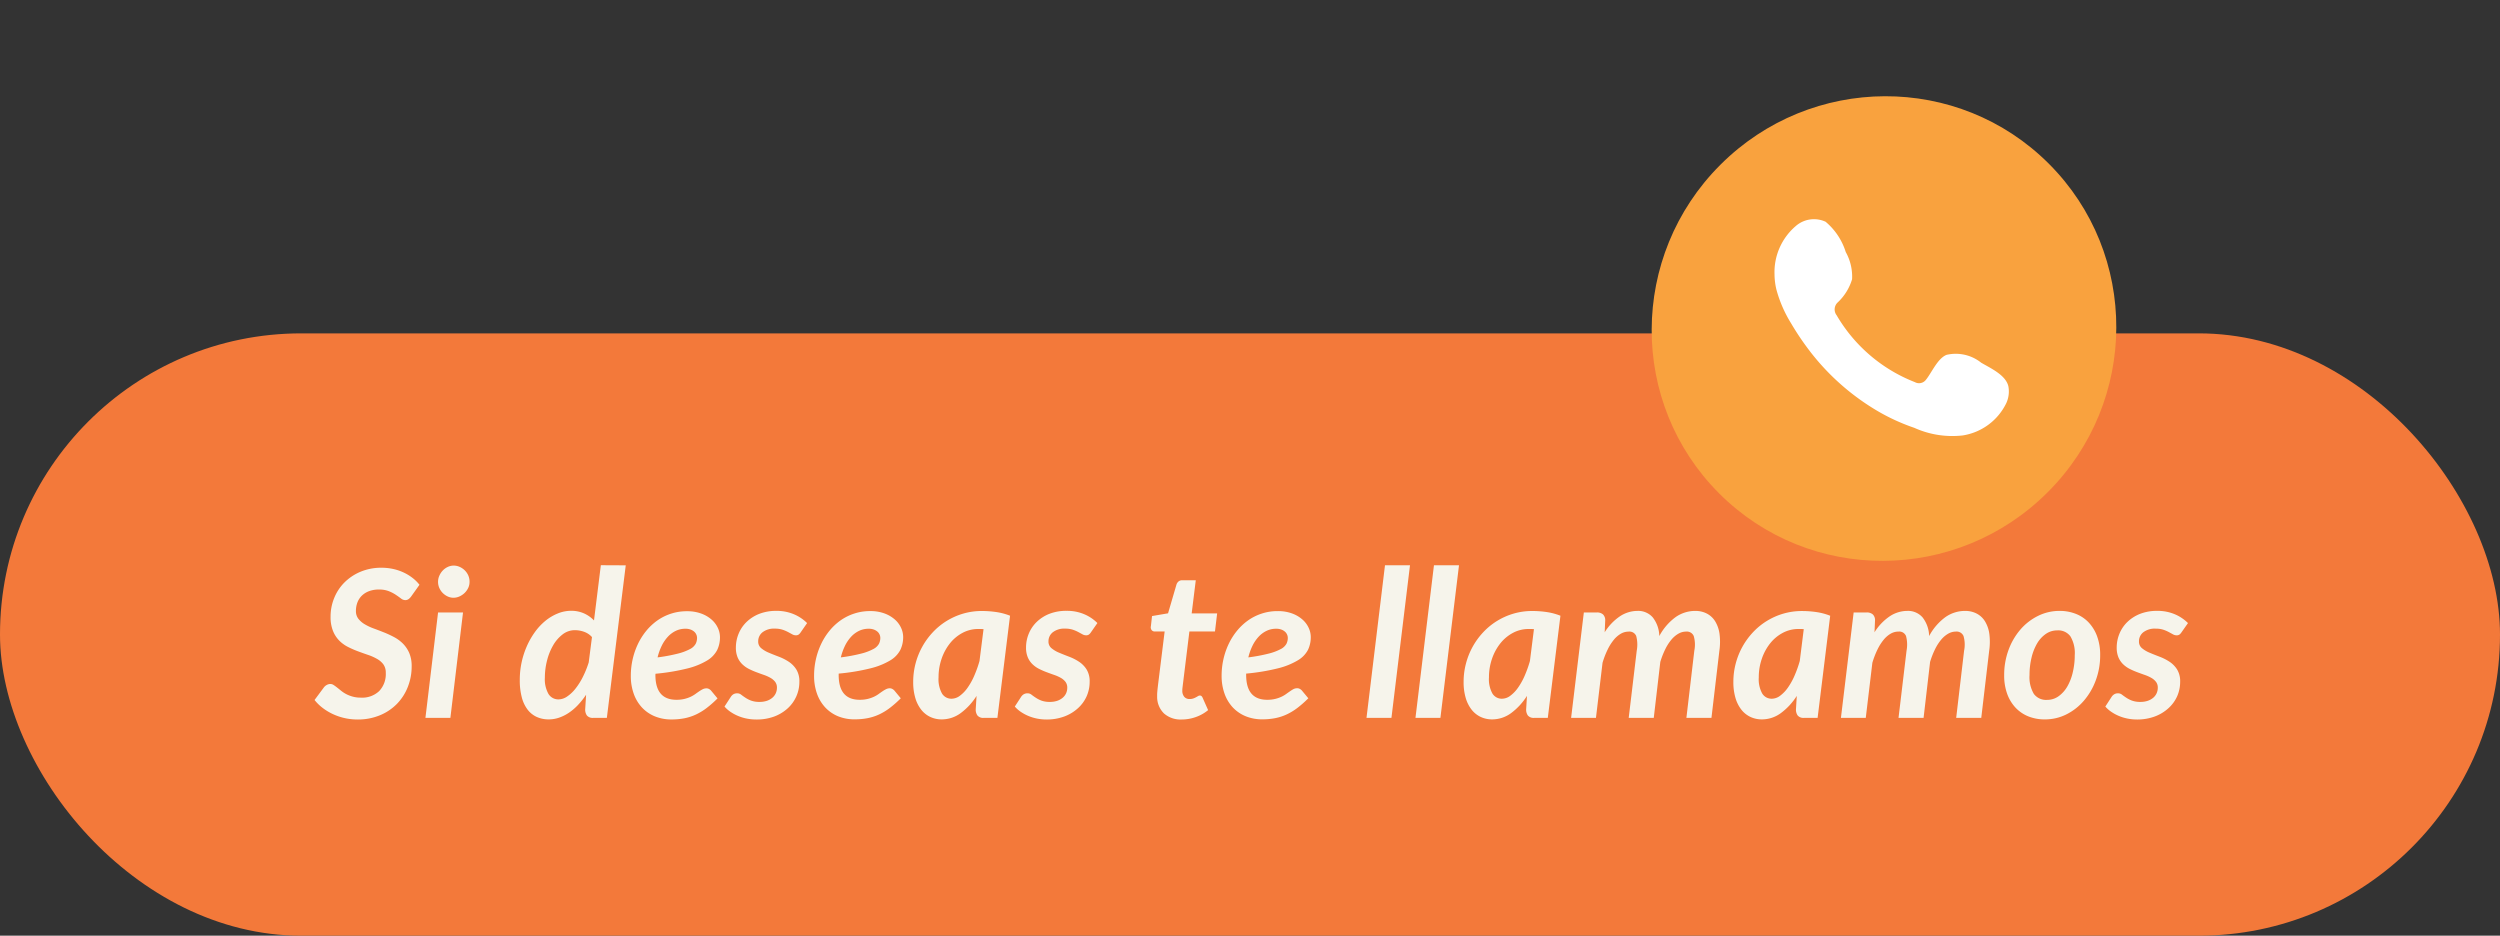
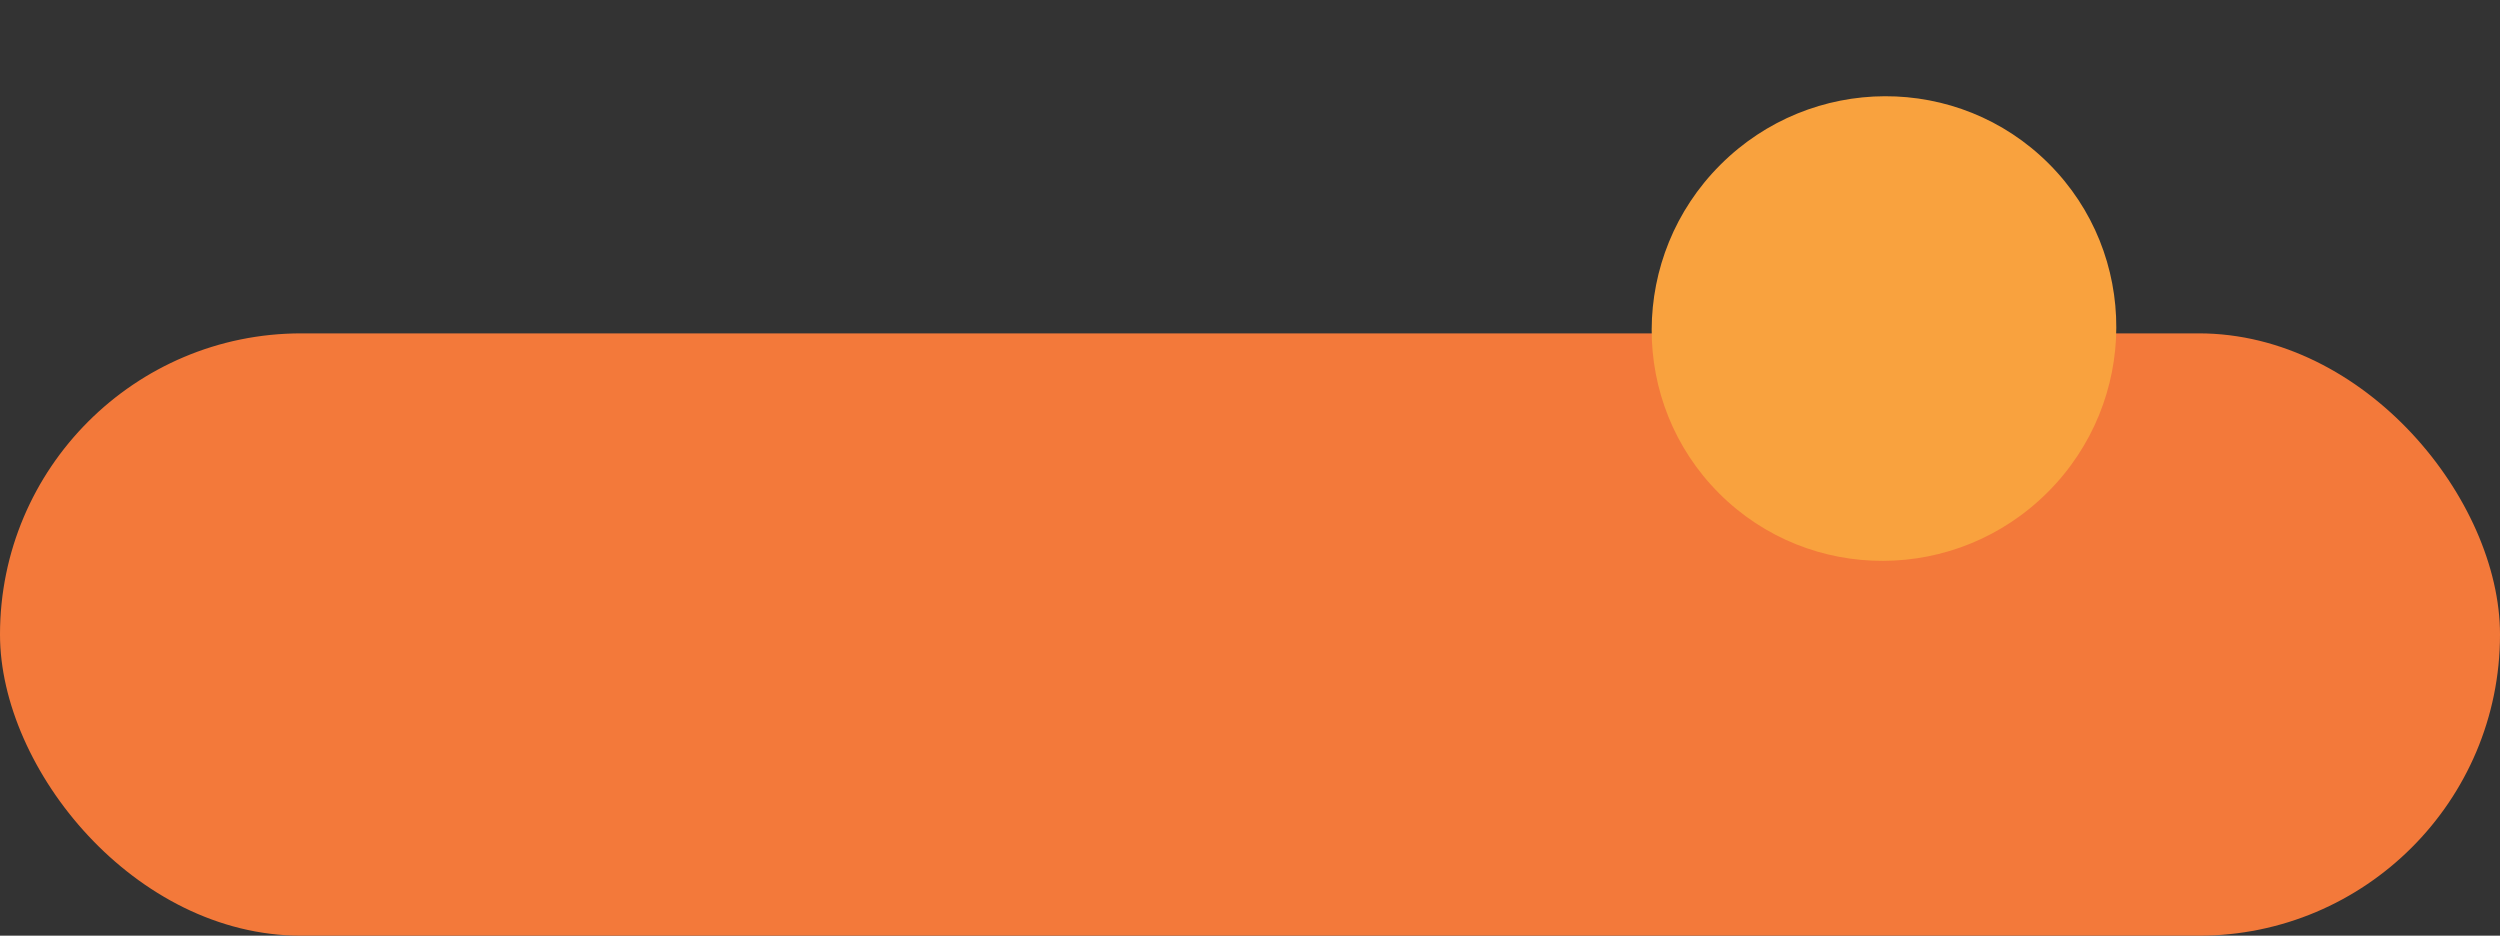
<svg xmlns="http://www.w3.org/2000/svg" width="182.627" height="68.353" viewBox="0 0 182.627 68.353">
  <rect x="0" y="0" width="182.627" height="68.353" fill="#333333" stroke="none" />
  <defs>
    <style>.a{fill:#f3793a;}.b{fill:#f6f4eb;}.c{fill:#f9a23e;}.d{fill:#fff;fill-rule:evenodd;}</style>
  </defs>
  <g transform="translate(0 0)">
    <rect class="a" width="182.627" height="44" rx="22" transform="translate(0 24.353)" />
-     <path class="b" d="M7.058-8.9a.9.9,0,0,1-.206.221A.426.426,0,0,1,6.6-8.6a.51.51,0,0,1-.307-.12q-.158-.12-.375-.266A2.772,2.772,0,0,0,5.4-9.255a1.938,1.938,0,0,0-.72-.12,2.013,2.013,0,0,0-.72.12,1.51,1.51,0,0,0-.529.33,1.37,1.37,0,0,0-.322.495A1.711,1.711,0,0,0,3-7.815a.912.912,0,0,0,.176.574,1.654,1.654,0,0,0,.461.4,3.768,3.768,0,0,0,.652.308q.368.135.746.285a7.422,7.422,0,0,1,.746.345,2.718,2.718,0,0,1,.653.48,2.222,2.222,0,0,1,.461.686,2.408,2.408,0,0,1,.176.971,4.058,4.058,0,0,1-.278,1.5,3.719,3.719,0,0,1-.787,1.234,3.721,3.721,0,0,1-1.245.84A4.173,4.173,0,0,1,3.12.12a4.291,4.291,0,0,1-.93-.1A4.213,4.213,0,0,1,1.327-.27a4.03,4.03,0,0,1-.75-.45,3.332,3.332,0,0,1-.6-.585l.69-.93a.649.649,0,0,1,.21-.172.541.541,0,0,1,.255-.068.431.431,0,0,1,.236.075q.116.075.255.184t.3.24a2.221,2.221,0,0,0,.367.24,2.418,2.418,0,0,0,.473.184,2.229,2.229,0,0,0,.6.075A1.8,1.8,0,0,0,4.7-1.958a1.794,1.794,0,0,0,.48-1.327A1.028,1.028,0,0,0,5.01-3.9a1.443,1.443,0,0,0-.457-.4A3.62,3.62,0,0,0,3.9-4.594q-.364-.124-.739-.263a7.108,7.108,0,0,1-.739-.322,2.47,2.47,0,0,1-.649-.473A2.166,2.166,0,0,1,1.32-6.36,2.731,2.731,0,0,1,1.148-7.4a3.573,3.573,0,0,1,.259-1.342,3.415,3.415,0,0,1,.742-1.136,3.651,3.651,0,0,1,1.17-.788,3.871,3.871,0,0,1,1.549-.3,3.948,3.948,0,0,1,.851.09,3.632,3.632,0,0,1,.761.255,3.451,3.451,0,0,1,.649.394,2.9,2.9,0,0,1,.514.506Zm3.765,1.2L9.9,0H8.077L9-7.7ZM11.3-9.937a1.023,1.023,0,0,1-.1.45,1.26,1.26,0,0,1-.266.368,1.316,1.316,0,0,1-.375.251,1.056,1.056,0,0,1-.435.094.989.989,0,0,1-.42-.094,1.245,1.245,0,0,1-.36-.251,1.215,1.215,0,0,1-.251-.368,1.091,1.091,0,0,1-.094-.45,1.106,1.106,0,0,1,.1-.458,1.294,1.294,0,0,1,.255-.379,1.2,1.2,0,0,1,.364-.255,1.014,1.014,0,0,1,.424-.094,1.056,1.056,0,0,1,.435.094,1.264,1.264,0,0,1,.371.251,1.21,1.21,0,0,1,.259.375A1.124,1.124,0,0,1,11.3-9.937ZM20.243-5.9a1.4,1.4,0,0,0-.585-.39A2.013,2.013,0,0,0,19-6.405a1.453,1.453,0,0,0-.9.307,2.7,2.7,0,0,0-.694.8,4.306,4.306,0,0,0-.446,1.114,5.014,5.014,0,0,0-.158,1.241,2.174,2.174,0,0,0,.266,1.2.844.844,0,0,0,.739.394,1.123,1.123,0,0,0,.615-.206,2.672,2.672,0,0,0,.608-.57,4.92,4.92,0,0,0,.544-.859,7.018,7.018,0,0,0,.431-1.065Zm2.467-5.242L21.33,0h-.983a.547.547,0,0,1-.476-.176.745.745,0,0,1-.124-.439l.067-1.073a5.8,5.8,0,0,1-.592.746,3.933,3.933,0,0,1-.66.566,3.055,3.055,0,0,1-.716.36,2.328,2.328,0,0,1-.761.128,2.089,2.089,0,0,1-.87-.176,1.769,1.769,0,0,1-.668-.529,2.515,2.515,0,0,1-.427-.893,4.8,4.8,0,0,1-.15-1.275A6.051,6.051,0,0,1,15.1-4.039a6.173,6.173,0,0,1,.382-1.189,5.642,5.642,0,0,1,.589-1.035,4.334,4.334,0,0,1,.761-.818,3.5,3.5,0,0,1,.9-.54,2.579,2.579,0,0,1,.986-.2,2.275,2.275,0,0,1,.938.188,2.305,2.305,0,0,1,.735.517l.5-4.035ZM27.067-6.51a1.6,1.6,0,0,0-.7.154,1.923,1.923,0,0,0-.581.431,2.762,2.762,0,0,0-.45.664,4.1,4.1,0,0,0-.3.844,12.307,12.307,0,0,0,1.5-.281,3.832,3.832,0,0,0,.874-.33.97.97,0,0,0,.409-.382.967.967,0,0,0,.1-.431.616.616,0,0,0-.049-.233.594.594,0,0,0-.15-.214.832.832,0,0,0-.263-.158A1.05,1.05,0,0,0,27.067-6.51Zm-2.19,3.375q0,1.815,1.538,1.815A2.423,2.423,0,0,0,27-1.384a2.442,2.442,0,0,0,.446-.154,2.088,2.088,0,0,0,.345-.2q.154-.113.285-.2a2.194,2.194,0,0,1,.259-.154.612.612,0,0,1,.278-.064.377.377,0,0,1,.176.045.545.545,0,0,1,.154.12l.472.57a7.889,7.889,0,0,1-.78.69,4.321,4.321,0,0,1-.78.48,3.681,3.681,0,0,1-.84.278,4.818,4.818,0,0,1-.96.09,3.142,3.142,0,0,1-1.223-.229,2.687,2.687,0,0,1-.937-.645,2.893,2.893,0,0,1-.6-1,3.836,3.836,0,0,1-.214-1.316,5.431,5.431,0,0,1,.131-1.193,5.331,5.331,0,0,1,.379-1.11,4.707,4.707,0,0,1,.608-.968,4.132,4.132,0,0,1,.814-.765,3.739,3.739,0,0,1,1-.5,3.688,3.688,0,0,1,1.166-.18,2.956,2.956,0,0,1,1.054.173,2.381,2.381,0,0,1,.757.446,1.814,1.814,0,0,1,.454.611,1.618,1.618,0,0,1,.15.66,2.146,2.146,0,0,1-.206.945,1.935,1.935,0,0,1-.735.765,5.211,5.211,0,0,1-1.444.581,15.214,15.214,0,0,1-2.325.386ZM35.49-6.248a.614.614,0,0,1-.157.169.352.352,0,0,1-.195.049.552.552,0,0,1-.27-.075q-.135-.075-.311-.169a2.566,2.566,0,0,0-.405-.169,1.753,1.753,0,0,0-.544-.075,1.369,1.369,0,0,0-.907.266.834.834,0,0,0-.315.664.617.617,0,0,0,.221.5,2.156,2.156,0,0,0,.559.33q.337.143.724.289a3.715,3.715,0,0,1,.724.367,1.871,1.871,0,0,1,.559.57,1.648,1.648,0,0,1,.221.9,2.6,2.6,0,0,1-.221,1.058,2.618,2.618,0,0,1-.634.881,3.06,3.06,0,0,1-.994.6A3.657,3.657,0,0,1,32.235.12,3.477,3.477,0,0,1,31.53.049a3.313,3.313,0,0,1-.641-.2,3.07,3.07,0,0,1-.544-.3,2.2,2.2,0,0,1-.42-.375l.458-.705a.6.6,0,0,1,.195-.195.531.531,0,0,1,.278-.067.458.458,0,0,1,.285.1q.128.1.3.214a2.108,2.108,0,0,0,.413.214,1.706,1.706,0,0,0,.626.1,1.646,1.646,0,0,0,.544-.082,1.223,1.223,0,0,0,.4-.225.926.926,0,0,0,.248-.33.976.976,0,0,0,.083-.4.683.683,0,0,0-.127-.424,1.128,1.128,0,0,0-.341-.293,2.792,2.792,0,0,0-.484-.217q-.27-.094-.551-.2a5.338,5.338,0,0,1-.548-.24,1.971,1.971,0,0,1-.48-.341,1.528,1.528,0,0,1-.341-.5,1.829,1.829,0,0,1-.127-.724,2.635,2.635,0,0,1,.195-.994,2.515,2.515,0,0,1,.57-.855,2.8,2.8,0,0,1,.926-.6A3.322,3.322,0,0,1,33.7-7.815a3.206,3.206,0,0,1,1.305.251,3.023,3.023,0,0,1,.953.641Zm4.965-.262a1.6,1.6,0,0,0-.7.154,1.923,1.923,0,0,0-.581.431,2.762,2.762,0,0,0-.45.664,4.1,4.1,0,0,0-.3.844,12.307,12.307,0,0,0,1.5-.281,3.832,3.832,0,0,0,.874-.33.97.97,0,0,0,.409-.382.967.967,0,0,0,.1-.431.616.616,0,0,0-.049-.233.594.594,0,0,0-.15-.214.832.832,0,0,0-.263-.158A1.05,1.05,0,0,0,40.455-6.51Zm-2.19,3.375q0,1.815,1.537,1.815a2.423,2.423,0,0,0,.585-.064,2.442,2.442,0,0,0,.446-.154,2.088,2.088,0,0,0,.345-.2q.154-.113.285-.2a2.194,2.194,0,0,1,.259-.154A.612.612,0,0,1,42-2.16a.377.377,0,0,1,.176.045A.545.545,0,0,1,42.33-2l.472.57a7.889,7.889,0,0,1-.78.69,4.321,4.321,0,0,1-.78.48,3.681,3.681,0,0,1-.84.278,4.818,4.818,0,0,1-.96.09A3.142,3.142,0,0,1,38.22-.116a2.686,2.686,0,0,1-.937-.645,2.893,2.893,0,0,1-.6-1,3.836,3.836,0,0,1-.214-1.316A5.43,5.43,0,0,1,36.6-4.275a5.331,5.331,0,0,1,.379-1.11,4.707,4.707,0,0,1,.607-.968,4.132,4.132,0,0,1,.814-.765,3.739,3.739,0,0,1,1-.5A3.688,3.688,0,0,1,40.56-7.8a2.956,2.956,0,0,1,1.054.173,2.381,2.381,0,0,1,.758.446,1.814,1.814,0,0,1,.454.611,1.618,1.618,0,0,1,.15.66,2.146,2.146,0,0,1-.206.945,1.935,1.935,0,0,1-.735.765,5.211,5.211,0,0,1-1.444.581,15.214,15.214,0,0,1-2.325.386ZM48.847-6.48q-.105-.008-.2-.011t-.184,0a2.41,2.41,0,0,0-1.155.285,2.944,2.944,0,0,0-.919.769,3.74,3.74,0,0,0-.607,1.125,4.121,4.121,0,0,0-.221,1.354,2.15,2.15,0,0,0,.255,1.185.8.8,0,0,0,.7.375,1.023,1.023,0,0,0,.6-.214,2.526,2.526,0,0,0,.563-.585,4.85,4.85,0,0,0,.487-.874,8.415,8.415,0,0,0,.386-1.08Zm-.51,4.875A4.626,4.626,0,0,1,47.186-.353a2.332,2.332,0,0,1-1.4.465,1.94,1.94,0,0,1-.814-.173,1.835,1.835,0,0,1-.66-.514,2.51,2.51,0,0,1-.442-.855,4.032,4.032,0,0,1-.161-1.2,5.23,5.23,0,0,1,.173-1.342A5.307,5.307,0,0,1,44.374-5.2a5.294,5.294,0,0,1,.769-1.054,4.92,4.92,0,0,1,1.009-.825,4.952,4.952,0,0,1,1.208-.536,4.816,4.816,0,0,1,1.369-.191,7.285,7.285,0,0,1,1.039.075,4.52,4.52,0,0,1,1.016.27L49.86,0h-.983A.547.547,0,0,1,48.4-.176a.745.745,0,0,1-.124-.439Zm8.355-4.643a.614.614,0,0,1-.158.169.352.352,0,0,1-.195.049.552.552,0,0,1-.27-.075q-.135-.075-.311-.169a2.566,2.566,0,0,0-.4-.169,1.753,1.753,0,0,0-.544-.075,1.369,1.369,0,0,0-.908.266.834.834,0,0,0-.315.664.617.617,0,0,0,.221.5,2.156,2.156,0,0,0,.559.33q.338.143.724.289a3.715,3.715,0,0,1,.724.367,1.871,1.871,0,0,1,.559.57,1.648,1.648,0,0,1,.221.9,2.6,2.6,0,0,1-.221,1.058A2.618,2.618,0,0,1,55.74-.7a3.06,3.06,0,0,1-.994.6A3.657,3.657,0,0,1,53.437.12a3.477,3.477,0,0,1-.7-.071,3.313,3.313,0,0,1-.641-.2,3.07,3.07,0,0,1-.544-.3,2.2,2.2,0,0,1-.42-.375l.457-.705a.6.6,0,0,1,.2-.195.531.531,0,0,1,.277-.067.458.458,0,0,1,.285.1q.127.1.3.214a2.108,2.108,0,0,0,.412.214,1.706,1.706,0,0,0,.626.1,1.646,1.646,0,0,0,.544-.082,1.223,1.223,0,0,0,.4-.225.926.926,0,0,0,.248-.33.976.976,0,0,0,.082-.4.683.683,0,0,0-.127-.424,1.128,1.128,0,0,0-.341-.293A2.792,2.792,0,0,0,54-3.139q-.27-.094-.551-.2a5.338,5.338,0,0,1-.548-.24,1.971,1.971,0,0,1-.48-.341,1.528,1.528,0,0,1-.341-.5,1.829,1.829,0,0,1-.128-.724,2.635,2.635,0,0,1,.195-.994,2.515,2.515,0,0,1,.57-.855,2.8,2.8,0,0,1,.926-.6,3.322,3.322,0,0,1,1.264-.225,3.206,3.206,0,0,1,1.305.251,3.023,3.023,0,0,1,.952.641Zm4.837,4.68v-.124q0-.071.011-.21t.038-.368q.026-.229.071-.589l.428-3.45H61.35a.282.282,0,0,1-.221-.1.347.347,0,0,1-.056-.293l.083-.735,1.17-.2.615-2.1a.494.494,0,0,1,.158-.233.412.412,0,0,1,.263-.082h.99l-.3,2.422h1.86l-.158,1.32H63.885l-.412,3.353q-.038.308-.06.487t-.034.281q-.011.1-.011.142v.056a.677.677,0,0,0,.139.45.486.486,0,0,0,.394.165.786.786,0,0,0,.27-.041,1.457,1.457,0,0,0,.195-.086q.083-.045.15-.086a.246.246,0,0,1,.127-.041.182.182,0,0,1,.128.041.38.38,0,0,1,.082.124l.4.9a2.953,2.953,0,0,1-.911.51A3.089,3.089,0,0,1,63.322.12a1.826,1.826,0,0,1-1.294-.443A1.684,1.684,0,0,1,61.53-1.567ZM70.222-6.51a1.6,1.6,0,0,0-.7.154,1.923,1.923,0,0,0-.581.431,2.762,2.762,0,0,0-.45.664,4.1,4.1,0,0,0-.3.844,12.307,12.307,0,0,0,1.5-.281,3.832,3.832,0,0,0,.874-.33.97.97,0,0,0,.409-.382.967.967,0,0,0,.1-.431.616.616,0,0,0-.049-.233.594.594,0,0,0-.15-.214.832.832,0,0,0-.262-.158A1.05,1.05,0,0,0,70.222-6.51Zm-2.19,3.375q0,1.815,1.538,1.815a2.423,2.423,0,0,0,.585-.064,2.442,2.442,0,0,0,.446-.154,2.088,2.088,0,0,0,.345-.2q.154-.113.285-.2A2.194,2.194,0,0,1,71.49-2.1a.612.612,0,0,1,.277-.064.377.377,0,0,1,.176.045A.545.545,0,0,1,72.1-2l.473.57a7.89,7.89,0,0,1-.78.69,4.321,4.321,0,0,1-.78.48,3.681,3.681,0,0,1-.84.278,4.818,4.818,0,0,1-.96.09,3.142,3.142,0,0,1-1.223-.229,2.687,2.687,0,0,1-.937-.645,2.893,2.893,0,0,1-.6-1,3.836,3.836,0,0,1-.214-1.316,5.43,5.43,0,0,1,.131-1.193,5.331,5.331,0,0,1,.379-1.11,4.707,4.707,0,0,1,.608-.968,4.132,4.132,0,0,1,.814-.765,3.739,3.739,0,0,1,1-.5,3.688,3.688,0,0,1,1.166-.18,2.956,2.956,0,0,1,1.054.173,2.381,2.381,0,0,1,.757.446,1.814,1.814,0,0,1,.454.611,1.618,1.618,0,0,1,.15.66,2.146,2.146,0,0,1-.206.945A1.935,1.935,0,0,1,71.8-4.2a5.211,5.211,0,0,1-1.444.581,15.214,15.214,0,0,1-2.325.386ZM76.823,0l1.35-11.145H80L78.645,0ZM80.4,0l1.35-11.145h1.83L82.222,0Zm8.655-6.48q-.1-.008-.2-.011t-.184,0a2.41,2.41,0,0,0-1.155.285,2.944,2.944,0,0,0-.919.769,3.74,3.74,0,0,0-.607,1.125,4.121,4.121,0,0,0-.221,1.354,2.149,2.149,0,0,0,.255,1.185.8.8,0,0,0,.7.375,1.023,1.023,0,0,0,.6-.214,2.526,2.526,0,0,0,.563-.585,4.851,4.851,0,0,0,.488-.874,8.415,8.415,0,0,0,.386-1.08Zm-.51,4.875A4.627,4.627,0,0,1,87.394-.353a2.332,2.332,0,0,1-1.4.465,1.94,1.94,0,0,1-.814-.173,1.835,1.835,0,0,1-.66-.514,2.51,2.51,0,0,1-.442-.855,4.032,4.032,0,0,1-.161-1.2,5.23,5.23,0,0,1,.173-1.342A5.307,5.307,0,0,1,84.581-5.2a5.3,5.3,0,0,1,.769-1.054,4.92,4.92,0,0,1,1.009-.825,4.952,4.952,0,0,1,1.207-.536,4.816,4.816,0,0,1,1.369-.191,7.285,7.285,0,0,1,1.039.075,4.52,4.52,0,0,1,1.016.27L90.067,0h-.982a.547.547,0,0,1-.476-.176.745.745,0,0,1-.124-.439ZM91.77,0l.93-7.7h.945a.663.663,0,0,1,.454.143.582.582,0,0,1,.161.457l-.037.847a3.882,3.882,0,0,1,1.125-1.174,2.328,2.328,0,0,1,1.268-.386,1.408,1.408,0,0,1,1.117.473,2.29,2.29,0,0,1,.48,1.365,4.1,4.1,0,0,1,1.2-1.391,2.489,2.489,0,0,1,1.429-.446,1.8,1.8,0,0,1,.855.2,1.568,1.568,0,0,1,.6.566,2.382,2.382,0,0,1,.315.915A4.494,4.494,0,0,1,102.6-4.9L102.022,0h-1.83l.577-4.9a2.248,2.248,0,0,0-.041-1.076.546.546,0,0,0-.559-.326,1.129,1.129,0,0,0-.555.15,1.9,1.9,0,0,0-.514.435,3.427,3.427,0,0,0-.45.7,5.962,5.962,0,0,0-.364.93L97.808,0h-1.83l.585-4.9a2.436,2.436,0,0,0-.037-1.076A.53.53,0,0,0,95.97-6.3a1.134,1.134,0,0,0-.574.157,1.919,1.919,0,0,0-.517.454,3.63,3.63,0,0,0-.45.72,6.315,6.315,0,0,0-.364.949L93.585,0Zm16.995-6.48q-.1-.008-.2-.011t-.184,0a2.41,2.41,0,0,0-1.155.285,2.944,2.944,0,0,0-.919.769,3.74,3.74,0,0,0-.607,1.125,4.121,4.121,0,0,0-.221,1.354,2.149,2.149,0,0,0,.255,1.185.8.8,0,0,0,.7.375,1.023,1.023,0,0,0,.6-.214A2.526,2.526,0,0,0,107.6-2.2a4.851,4.851,0,0,0,.488-.874,8.415,8.415,0,0,0,.386-1.08Zm-.51,4.875A4.627,4.627,0,0,1,107.1-.353a2.332,2.332,0,0,1-1.4.465,1.94,1.94,0,0,1-.814-.173,1.835,1.835,0,0,1-.66-.514,2.51,2.51,0,0,1-.442-.855,4.032,4.032,0,0,1-.161-1.2,5.23,5.23,0,0,1,.173-1.342,5.307,5.307,0,0,1,.491-1.226,5.3,5.3,0,0,1,.769-1.054,4.92,4.92,0,0,1,1.009-.825,4.952,4.952,0,0,1,1.207-.536,4.816,4.816,0,0,1,1.369-.191,7.285,7.285,0,0,1,1.039.075,4.52,4.52,0,0,1,1.016.27L109.777,0h-.982a.547.547,0,0,1-.476-.176.745.745,0,0,1-.124-.439ZM111.48,0l.93-7.7h.945a.663.663,0,0,1,.454.143.582.582,0,0,1,.161.457l-.037.847a3.882,3.882,0,0,1,1.125-1.174,2.328,2.328,0,0,1,1.267-.386,1.408,1.408,0,0,1,1.118.473,2.29,2.29,0,0,1,.48,1.365,4.1,4.1,0,0,1,1.2-1.391,2.489,2.489,0,0,1,1.429-.446,1.8,1.8,0,0,1,.855.2,1.568,1.568,0,0,1,.6.566,2.382,2.382,0,0,1,.315.915A4.494,4.494,0,0,1,122.31-4.9L121.732,0H119.9l.577-4.9a2.248,2.248,0,0,0-.041-1.076.546.546,0,0,0-.559-.326,1.129,1.129,0,0,0-.555.15,1.9,1.9,0,0,0-.514.435,3.427,3.427,0,0,0-.45.7,5.962,5.962,0,0,0-.364.93L117.518,0h-1.83l.585-4.9a2.436,2.436,0,0,0-.037-1.076.53.53,0,0,0-.555-.326,1.134,1.134,0,0,0-.574.157,1.919,1.919,0,0,0-.517.454,3.63,3.63,0,0,0-.45.72,6.315,6.315,0,0,0-.364.949L113.295,0Zm15.06-1.313a1.417,1.417,0,0,0,.84-.266,2.265,2.265,0,0,0,.638-.712,3.782,3.782,0,0,0,.4-1.039,5.308,5.308,0,0,0,.143-1.245,2.385,2.385,0,0,0-.315-1.376,1.1,1.1,0,0,0-.96-.439,1.448,1.448,0,0,0-.844.263,2.2,2.2,0,0,0-.641.709A3.782,3.782,0,0,0,125.4-4.38a5.342,5.342,0,0,0-.142,1.253,2.385,2.385,0,0,0,.315,1.376A1.111,1.111,0,0,0,126.54-1.313ZM126.368.113A3.171,3.171,0,0,1,125.19-.1a2.631,2.631,0,0,1-.937-.626,2.909,2.909,0,0,1-.622-1.012,3.892,3.892,0,0,1-.225-1.373,5.268,5.268,0,0,1,.322-1.86,4.786,4.786,0,0,1,.874-1.492,4.081,4.081,0,0,1,1.286-.99,3.517,3.517,0,0,1,1.567-.36,3.2,3.2,0,0,1,1.181.214,2.588,2.588,0,0,1,.938.626,2.94,2.94,0,0,1,.619,1.013,3.892,3.892,0,0,1,.225,1.372,5.216,5.216,0,0,1-.322,1.849,4.844,4.844,0,0,1-.874,1.493,4.1,4.1,0,0,1-1.286,1A3.487,3.487,0,0,1,126.368.113Zm9.99-6.36a.614.614,0,0,1-.157.169.352.352,0,0,1-.2.049.552.552,0,0,1-.27-.075q-.135-.075-.311-.169a2.565,2.565,0,0,0-.4-.169,1.753,1.753,0,0,0-.544-.075,1.369,1.369,0,0,0-.908.266.834.834,0,0,0-.315.664.617.617,0,0,0,.221.5,2.156,2.156,0,0,0,.559.33q.338.143.724.289a3.715,3.715,0,0,1,.724.367,1.871,1.871,0,0,1,.559.57,1.647,1.647,0,0,1,.221.9,2.6,2.6,0,0,1-.221,1.058A2.618,2.618,0,0,1,135.4-.7a3.06,3.06,0,0,1-.994.6A3.656,3.656,0,0,1,133.1.12,3.477,3.477,0,0,1,132.4.049a3.313,3.313,0,0,1-.641-.2,3.07,3.07,0,0,1-.544-.3,2.2,2.2,0,0,1-.42-.375l.457-.705a.6.6,0,0,1,.2-.195.531.531,0,0,1,.277-.067.458.458,0,0,1,.285.1q.128.1.3.214a2.108,2.108,0,0,0,.413.214,1.706,1.706,0,0,0,.626.1,1.646,1.646,0,0,0,.544-.082,1.223,1.223,0,0,0,.4-.225.926.926,0,0,0,.247-.33.976.976,0,0,0,.083-.4.683.683,0,0,0-.128-.424,1.128,1.128,0,0,0-.341-.293,2.792,2.792,0,0,0-.484-.217q-.27-.094-.551-.2a5.339,5.339,0,0,1-.548-.24,1.971,1.971,0,0,1-.48-.341,1.528,1.528,0,0,1-.341-.5,1.829,1.829,0,0,1-.128-.724,2.635,2.635,0,0,1,.195-.994,2.515,2.515,0,0,1,.57-.855,2.8,2.8,0,0,1,.926-.6,3.322,3.322,0,0,1,1.264-.225,3.206,3.206,0,0,1,1.3.251,3.023,3.023,0,0,1,.952.641Z" transform="translate(23.001 52.44)" />
    <g transform="translate(-1361.373 -1306.002)">
      <ellipse class="c" cx="17.03" cy="16.911" rx="17.03" ry="16.911" transform="translate(1475 1330.087) rotate(-45)" />
      <g transform="translate(1491.001 1322.002)">
-         <path class="d" d="M684.51,823.038a2.97,2.97,0,0,0-2.526-.568c-.657.268-1.076,1.292-1.5,1.816a.63.63,0,0,1-.813.175,11.426,11.426,0,0,1-5.711-4.88.7.7,0,0,1,.088-.953,3.836,3.836,0,0,0,1.038-1.681,3.676,3.676,0,0,0-.463-1.989,4.724,4.724,0,0,0-1.472-2.212,2.02,2.02,0,0,0-2.19.324,4.428,4.428,0,0,0-1.541,3.515,4.868,4.868,0,0,0,.138,1.115,9.223,9.223,0,0,0,1.072,2.465,19.357,19.357,0,0,0,1.12,1.7,17.275,17.275,0,0,0,4.855,4.5,14.7,14.7,0,0,0,3.028,1.436,6.748,6.748,0,0,0,3.524.557,4.268,4.268,0,0,0,3.2-2.373,2.05,2.05,0,0,0,.148-1.21C686.318,823.936,685.187,823.44,684.51,823.038Z" transform="translate(-669.418 -812.547)" />
-       </g>
+         </g>
    </g>
  </g>
</svg>